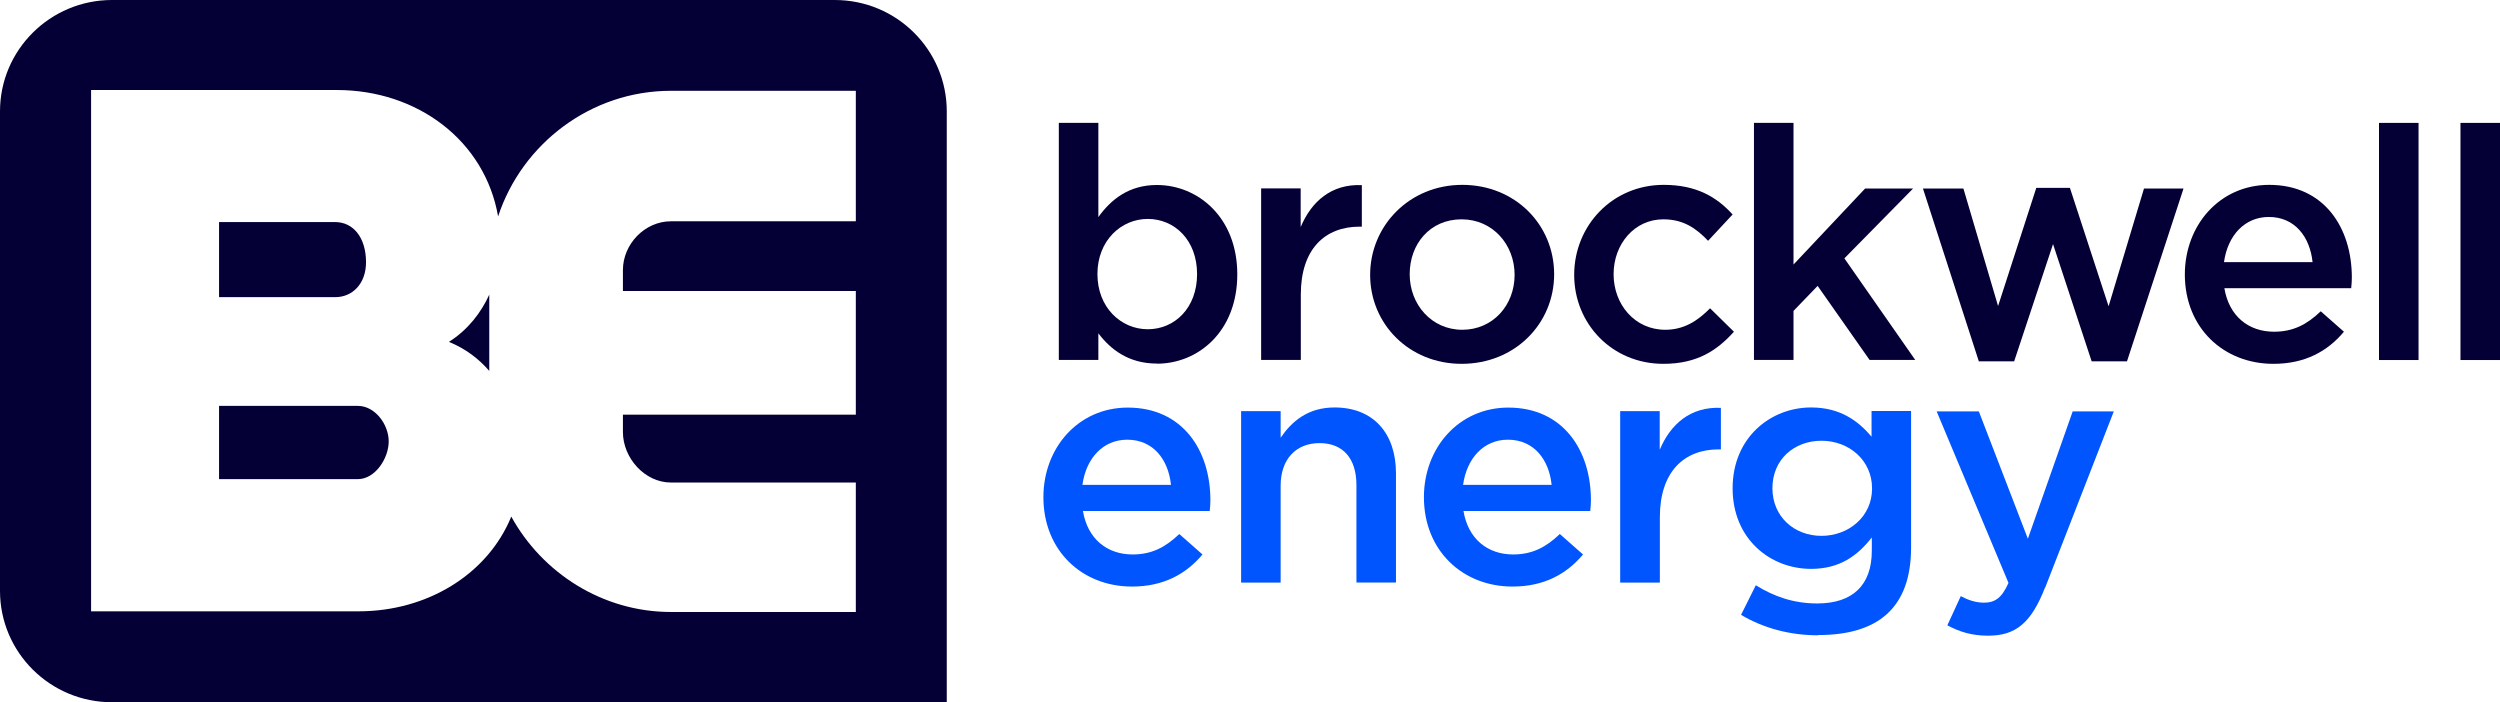
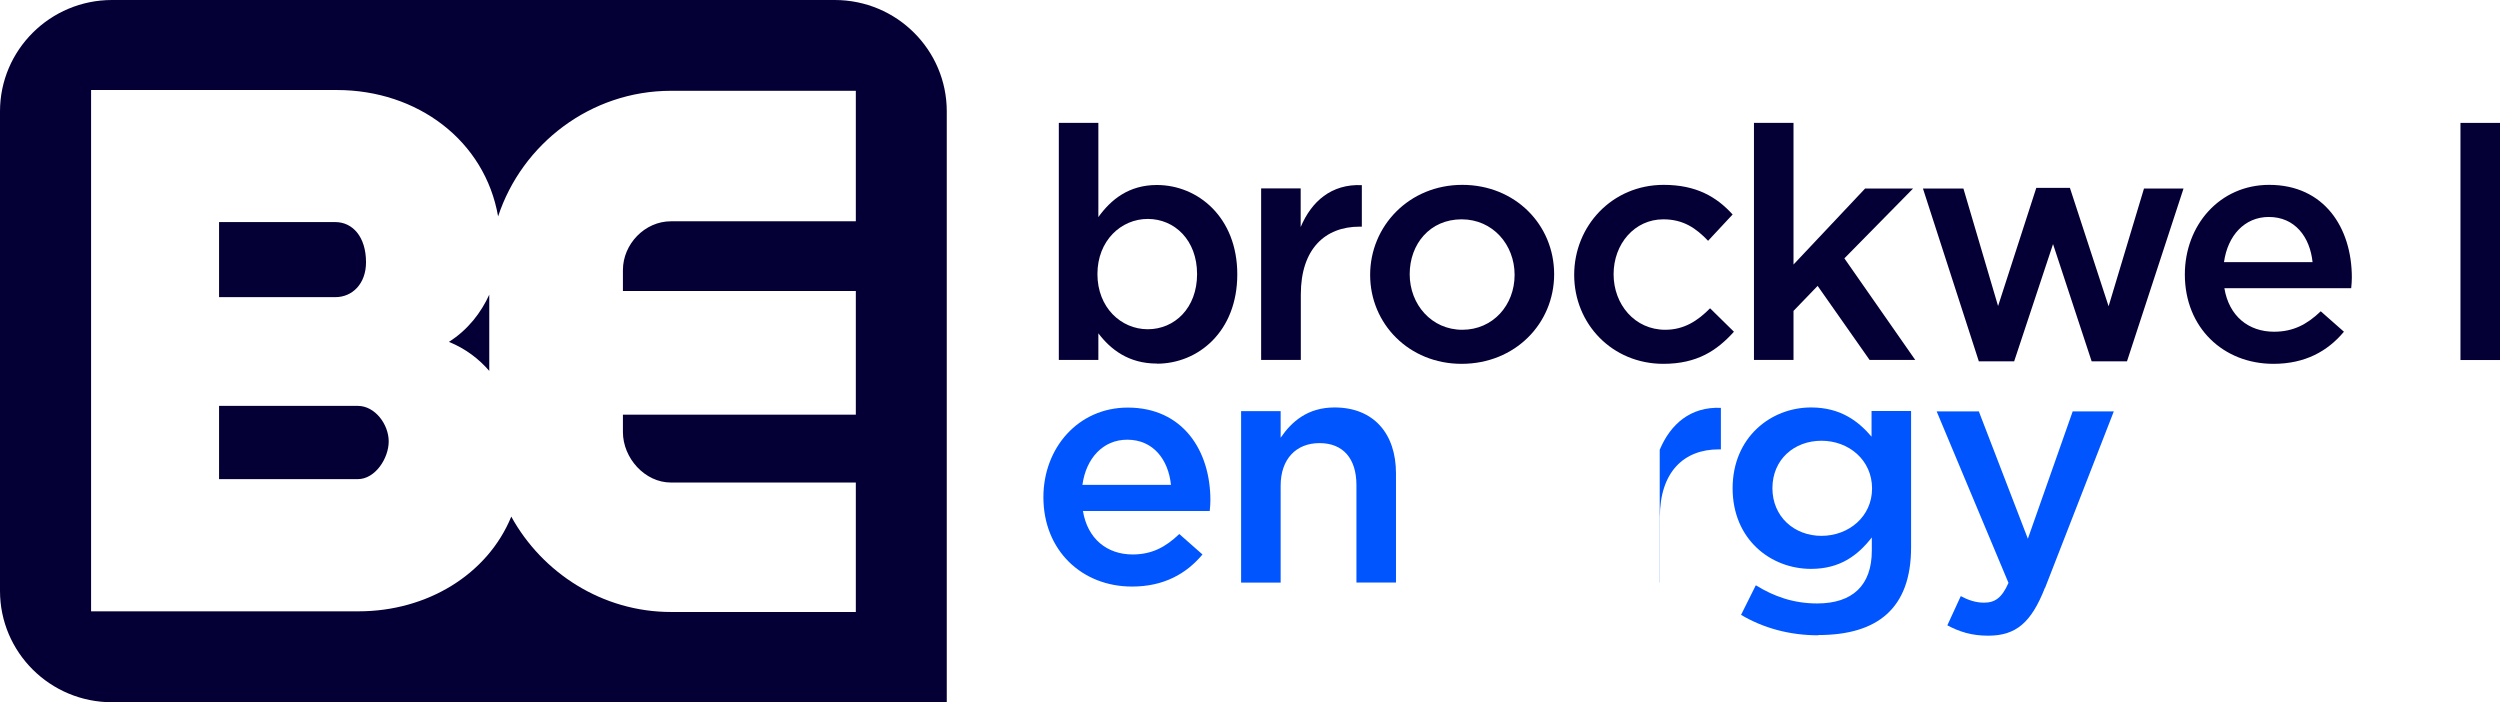
<svg xmlns="http://www.w3.org/2000/svg" width="178" height="50" viewBox="0 0 178 50" fill="none">
  <g clip-path="url(#clip0_2518_157)">
    <path fill-rule="evenodd" clip-rule="evenodd" d="M7.977 50H67.41V7.929C67.41 3.554 63.844 0 59.433 0H7.977C3.576 0 0 3.554 0 7.929V42.071C0 46.446 3.566 50 7.977 50ZM60.935 15.756H47.768C45.91 15.756 44.352 17.379 44.352 19.226V20.718H60.935V29.524H44.352V30.765C44.352 32.612 45.91 34.356 47.768 34.356H60.935V43.573H47.768C42.898 43.573 38.609 40.793 36.403 36.782C34.724 40.886 30.425 43.526 25.536 43.526H6.485V6.409H23.978C29.731 6.409 34.526 10.019 35.465 15.41C37.163 10.242 42.062 6.465 47.768 6.465H60.935V15.756ZM23.875 15.812H15.597V21.157H23.875C25.095 21.157 26.061 20.196 26.061 18.675C26.061 16.847 25.095 15.812 23.875 15.812ZM15.597 34.114H25.48C26.709 34.114 27.676 32.64 27.676 31.427C27.676 30.215 26.7 28.899 25.48 28.899H15.597V34.114ZM31.964 24.341C33.152 24.826 34.097 25.552 34.836 26.409V20.98C34.255 22.255 33.329 23.474 31.964 24.341Z" fill="#040035" />
    <path d="M82.37 25.886C80.343 25.886 79.067 24.869 78.203 23.731V25.625H75.388V8.75H78.203V15.457C79.113 14.188 80.39 13.172 82.37 13.172C85.279 13.172 88.095 15.457 88.095 19.534C88.095 23.61 85.307 25.895 82.37 25.895V25.886ZM81.722 15.588C79.817 15.588 78.137 17.136 78.137 19.515C78.137 21.894 79.817 23.442 81.722 23.442C83.627 23.442 85.232 21.94 85.232 19.515C85.232 17.09 83.627 15.588 81.722 15.588Z" fill="#040035" />
    <path d="M92.608 25.625H89.793V13.414H92.608V16.166C93.378 14.338 94.795 13.088 96.963 13.181V16.138H96.803C94.335 16.138 92.618 17.733 92.618 20.97V25.616L92.608 25.625Z" fill="#040035" />
    <path d="M104.067 25.905C100.323 25.905 97.554 23.06 97.554 19.571C97.554 16.082 100.341 13.162 104.114 13.162C107.887 13.162 110.655 16.008 110.655 19.524C110.655 23.041 107.868 25.905 104.067 25.905ZM104.067 15.616C101.815 15.616 100.37 17.369 100.37 19.524C100.37 21.679 101.927 23.48 104.114 23.48C106.301 23.48 107.84 21.726 107.84 19.571C107.84 17.416 106.282 15.616 104.067 15.616Z" fill="#040035" />
    <path d="M118.435 25.905C114.784 25.905 112.082 23.06 112.082 19.571C112.082 16.082 114.784 13.162 118.454 13.162C120.781 13.162 122.226 14.021 123.362 15.271L121.616 17.145C120.753 16.241 119.852 15.616 118.426 15.616C116.38 15.616 114.888 17.369 114.888 19.524C114.888 21.679 116.399 23.48 118.566 23.48C119.89 23.48 120.866 22.855 121.757 21.95L123.456 23.619C122.245 24.963 120.828 25.905 118.426 25.905H118.435Z" fill="#040035" />
    <path d="M136.369 25.625H133.113L129.415 20.355L127.698 22.136V25.625H124.882V8.75H127.698V18.834L132.794 13.424H136.21L131.32 18.395L136.369 25.634V25.625Z" fill="#040035" />
    <path d="M150.137 21.791L152.652 13.424H155.467L151.441 25.728H148.926L146.176 17.379L143.408 25.728H140.893L136.914 13.424H139.795L142.263 21.791L144.984 13.377H147.378L150.127 21.791H150.137Z" fill="#040035" />
    <path d="M161.905 23.619C163.275 23.619 164.251 23.106 165.237 22.164L166.888 23.619C165.725 25.009 164.12 25.905 161.868 25.905C158.311 25.905 155.561 23.34 155.561 19.543C155.561 16.026 158.048 13.162 161.567 13.162C165.481 13.162 167.451 16.213 167.451 19.758C167.451 20.009 167.433 20.242 167.405 20.522H158.376C158.705 22.509 160.094 23.619 161.914 23.619H161.905ZM164.655 18.666C164.467 16.866 163.397 15.448 161.539 15.448C159.822 15.448 158.611 16.763 158.348 18.666H164.655Z" fill="#040035" />
-     <path d="M169.385 25.625V8.75H172.2V25.634H169.385V25.625Z" fill="#040035" />
    <path d="M175.185 25.625V8.75H178V25.634H175.185V25.625Z" fill="#040035" />
    <path d="M80.634 39.478C82.004 39.478 82.98 38.965 83.965 38.022L85.617 39.478C84.453 40.867 82.848 41.763 80.596 41.763C77.039 41.763 74.29 39.198 74.29 35.401C74.29 31.884 76.776 29.02 80.296 29.02C84.209 29.02 86.18 32.071 86.18 35.616C86.18 35.867 86.161 36.101 86.133 36.381H77.105C77.433 38.367 78.822 39.478 80.643 39.478H80.634ZM83.374 34.524C83.186 32.724 82.116 31.306 80.258 31.306C78.541 31.306 77.33 32.621 77.067 34.524H83.374Z" fill="#0055FF" />
    <path d="M91.182 41.483H88.367V29.272H91.182V31.166C91.97 30.009 93.115 29.011 95.02 29.011C97.789 29.011 99.394 30.858 99.394 33.703V41.474H96.578V34.534C96.578 32.64 95.621 31.549 93.951 31.549C92.28 31.549 91.182 32.687 91.182 34.58V41.474V41.483Z" fill="#0055FF" />
-     <path d="M107.727 39.478C109.098 39.478 110.074 38.965 111.059 38.022L112.711 39.478C111.547 40.867 109.942 41.763 107.69 41.763C104.133 41.763 101.383 39.198 101.383 35.401C101.383 31.884 103.87 29.02 107.39 29.02C111.303 29.02 113.274 32.071 113.274 35.616C113.274 35.867 113.255 36.101 113.227 36.381H104.199C104.527 38.367 105.916 39.478 107.737 39.478H107.727ZM110.477 34.524C110.289 32.724 109.22 31.306 107.361 31.306C105.644 31.306 104.433 32.621 104.171 34.524H110.477Z" fill="#0055FF" />
-     <path d="M118.172 41.483H115.357V29.272H118.172V32.024C118.942 30.196 120.359 28.946 122.527 29.039V31.996H122.367C119.899 31.996 118.182 33.591 118.182 36.828V41.474L118.172 41.483Z" fill="#0055FF" />
+     <path d="M118.172 41.483V29.272H118.172V32.024C118.942 30.196 120.359 28.946 122.527 29.039V31.996H122.367C119.899 31.996 118.182 33.591 118.182 36.828V41.474L118.172 41.483Z" fill="#0055FF" />
    <path d="M129.453 45.233C127.426 45.233 125.549 44.72 123.963 43.778L125.014 41.67C126.319 42.481 127.717 42.966 129.387 42.966C131.902 42.966 133.273 41.67 133.273 39.216V38.265C132.25 39.58 130.973 40.504 128.946 40.504C126.065 40.504 123.362 38.395 123.362 34.767C123.362 31.138 126.084 29.011 128.946 29.011C131.02 29.011 132.297 29.963 133.254 31.091V29.263H136.069V38.974C136.069 43.302 133.695 45.215 129.462 45.215L129.453 45.233ZM129.688 31.381C127.736 31.381 126.196 32.724 126.196 34.758C126.196 36.791 127.754 38.153 129.688 38.153C131.621 38.153 133.291 36.791 133.291 34.776C133.291 32.761 131.64 31.381 129.688 31.381Z" fill="#0055FF" />
    <path d="M145.604 41.838C144.628 44.338 143.53 45.261 141.559 45.261C140.377 45.261 139.513 44.981 138.65 44.524L139.607 42.444C140.123 42.724 140.677 42.91 141.259 42.91C142.047 42.91 142.535 42.565 143.004 41.502L137.89 29.291H140.893L144.384 38.358L147.575 29.291H150.503L145.613 41.847L145.604 41.838Z" fill="#0055FF" />
  </g>
  <defs>
    <clipPath id="clip0_2518_157">
      <rect width="178" height="50" fill="white" />
    </clipPath>
  </defs>
</svg>